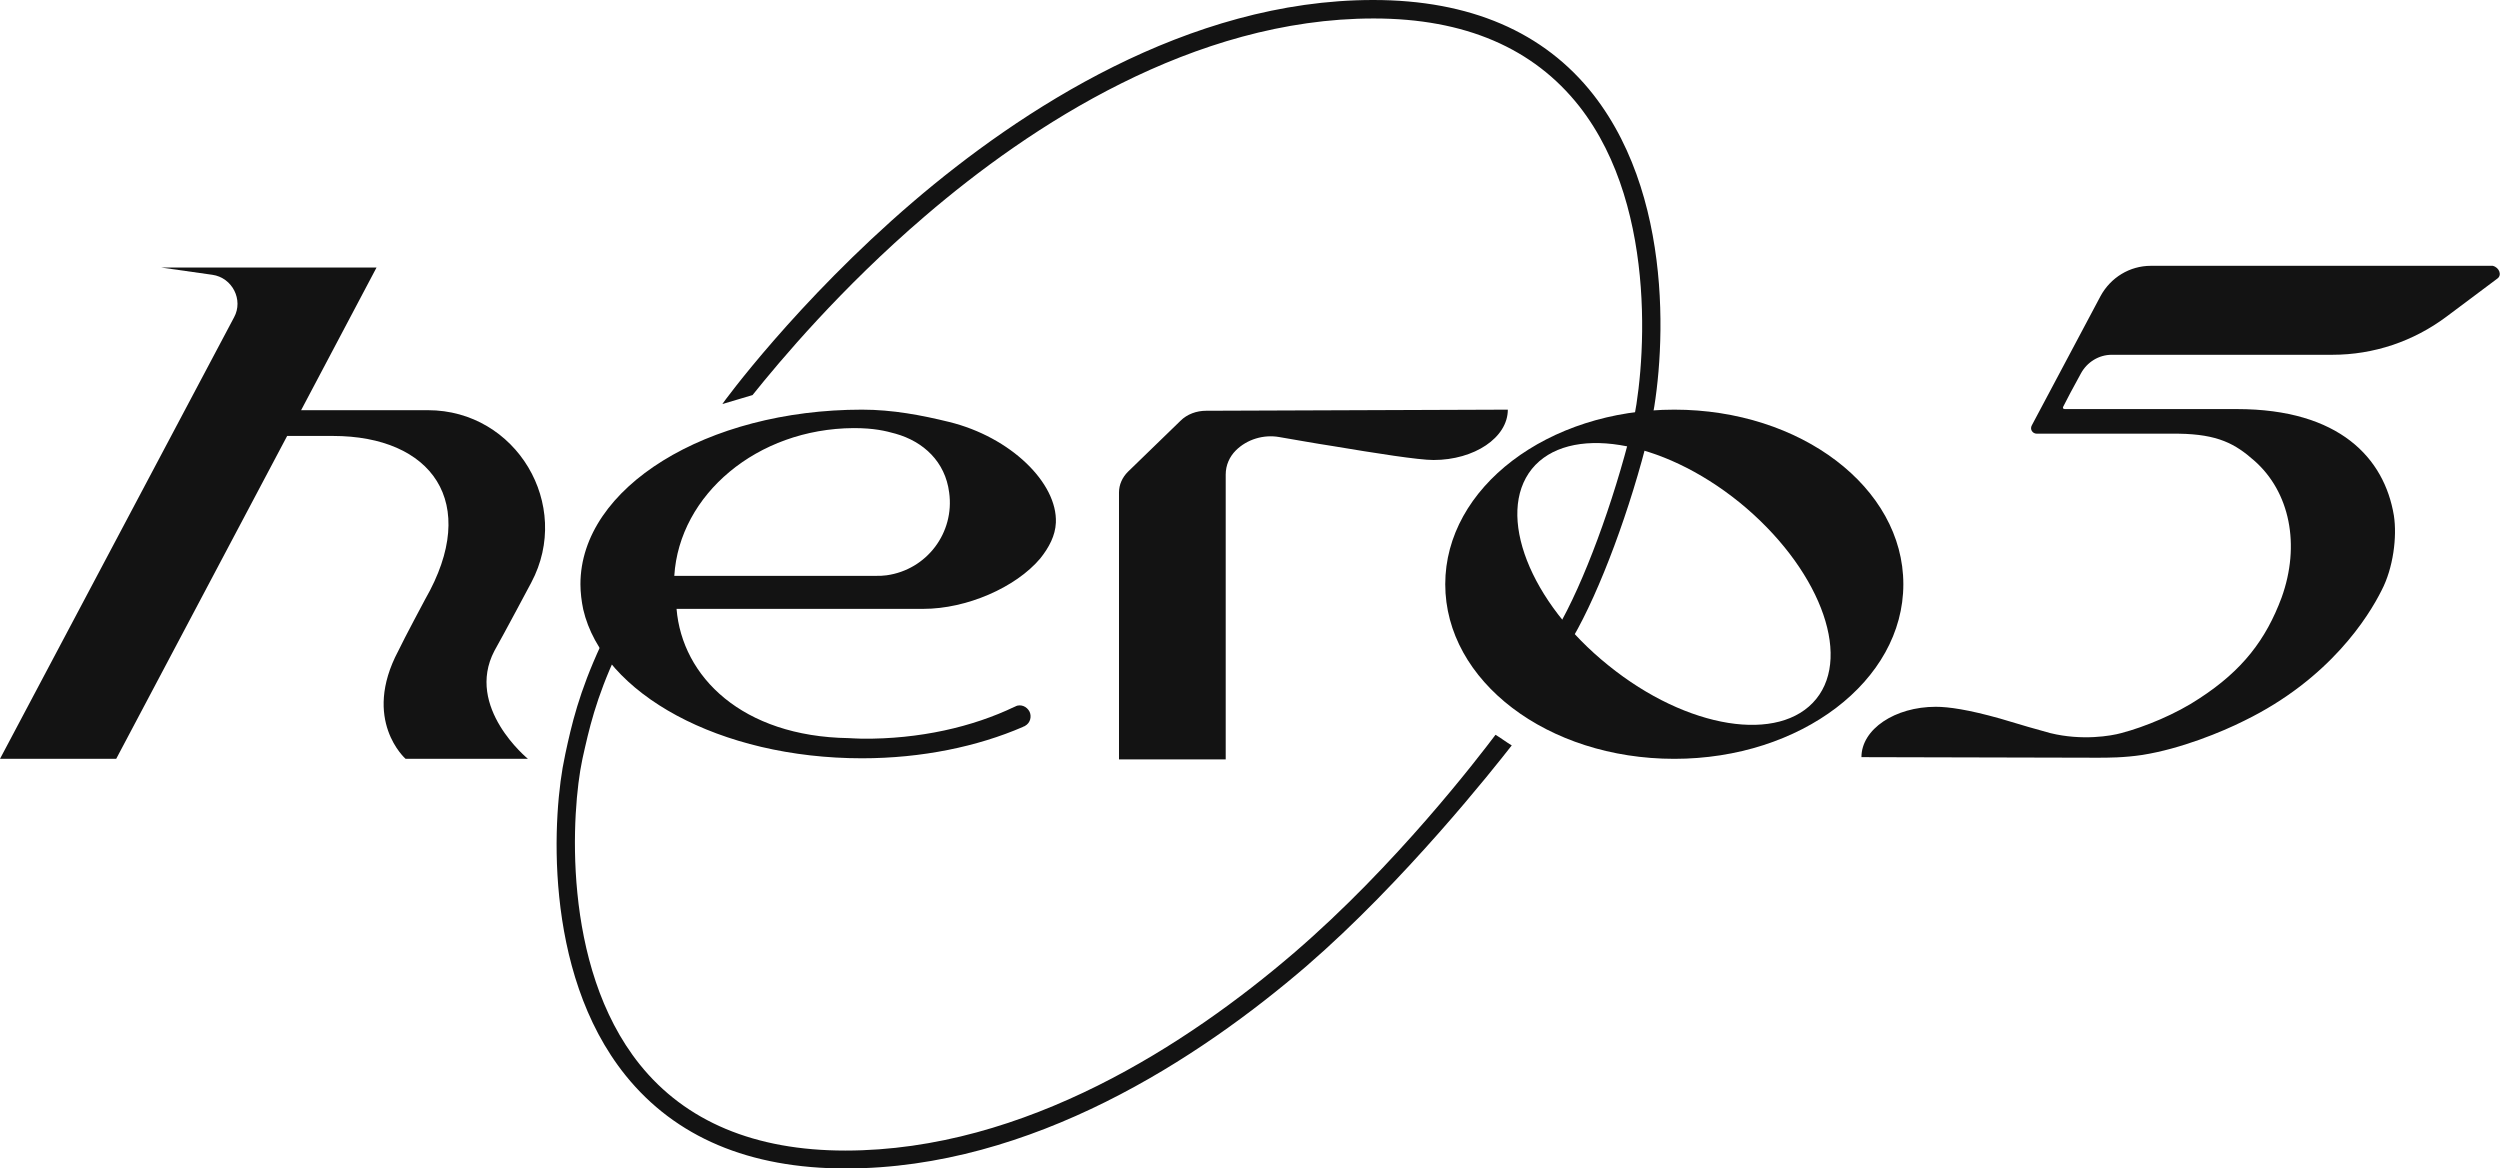
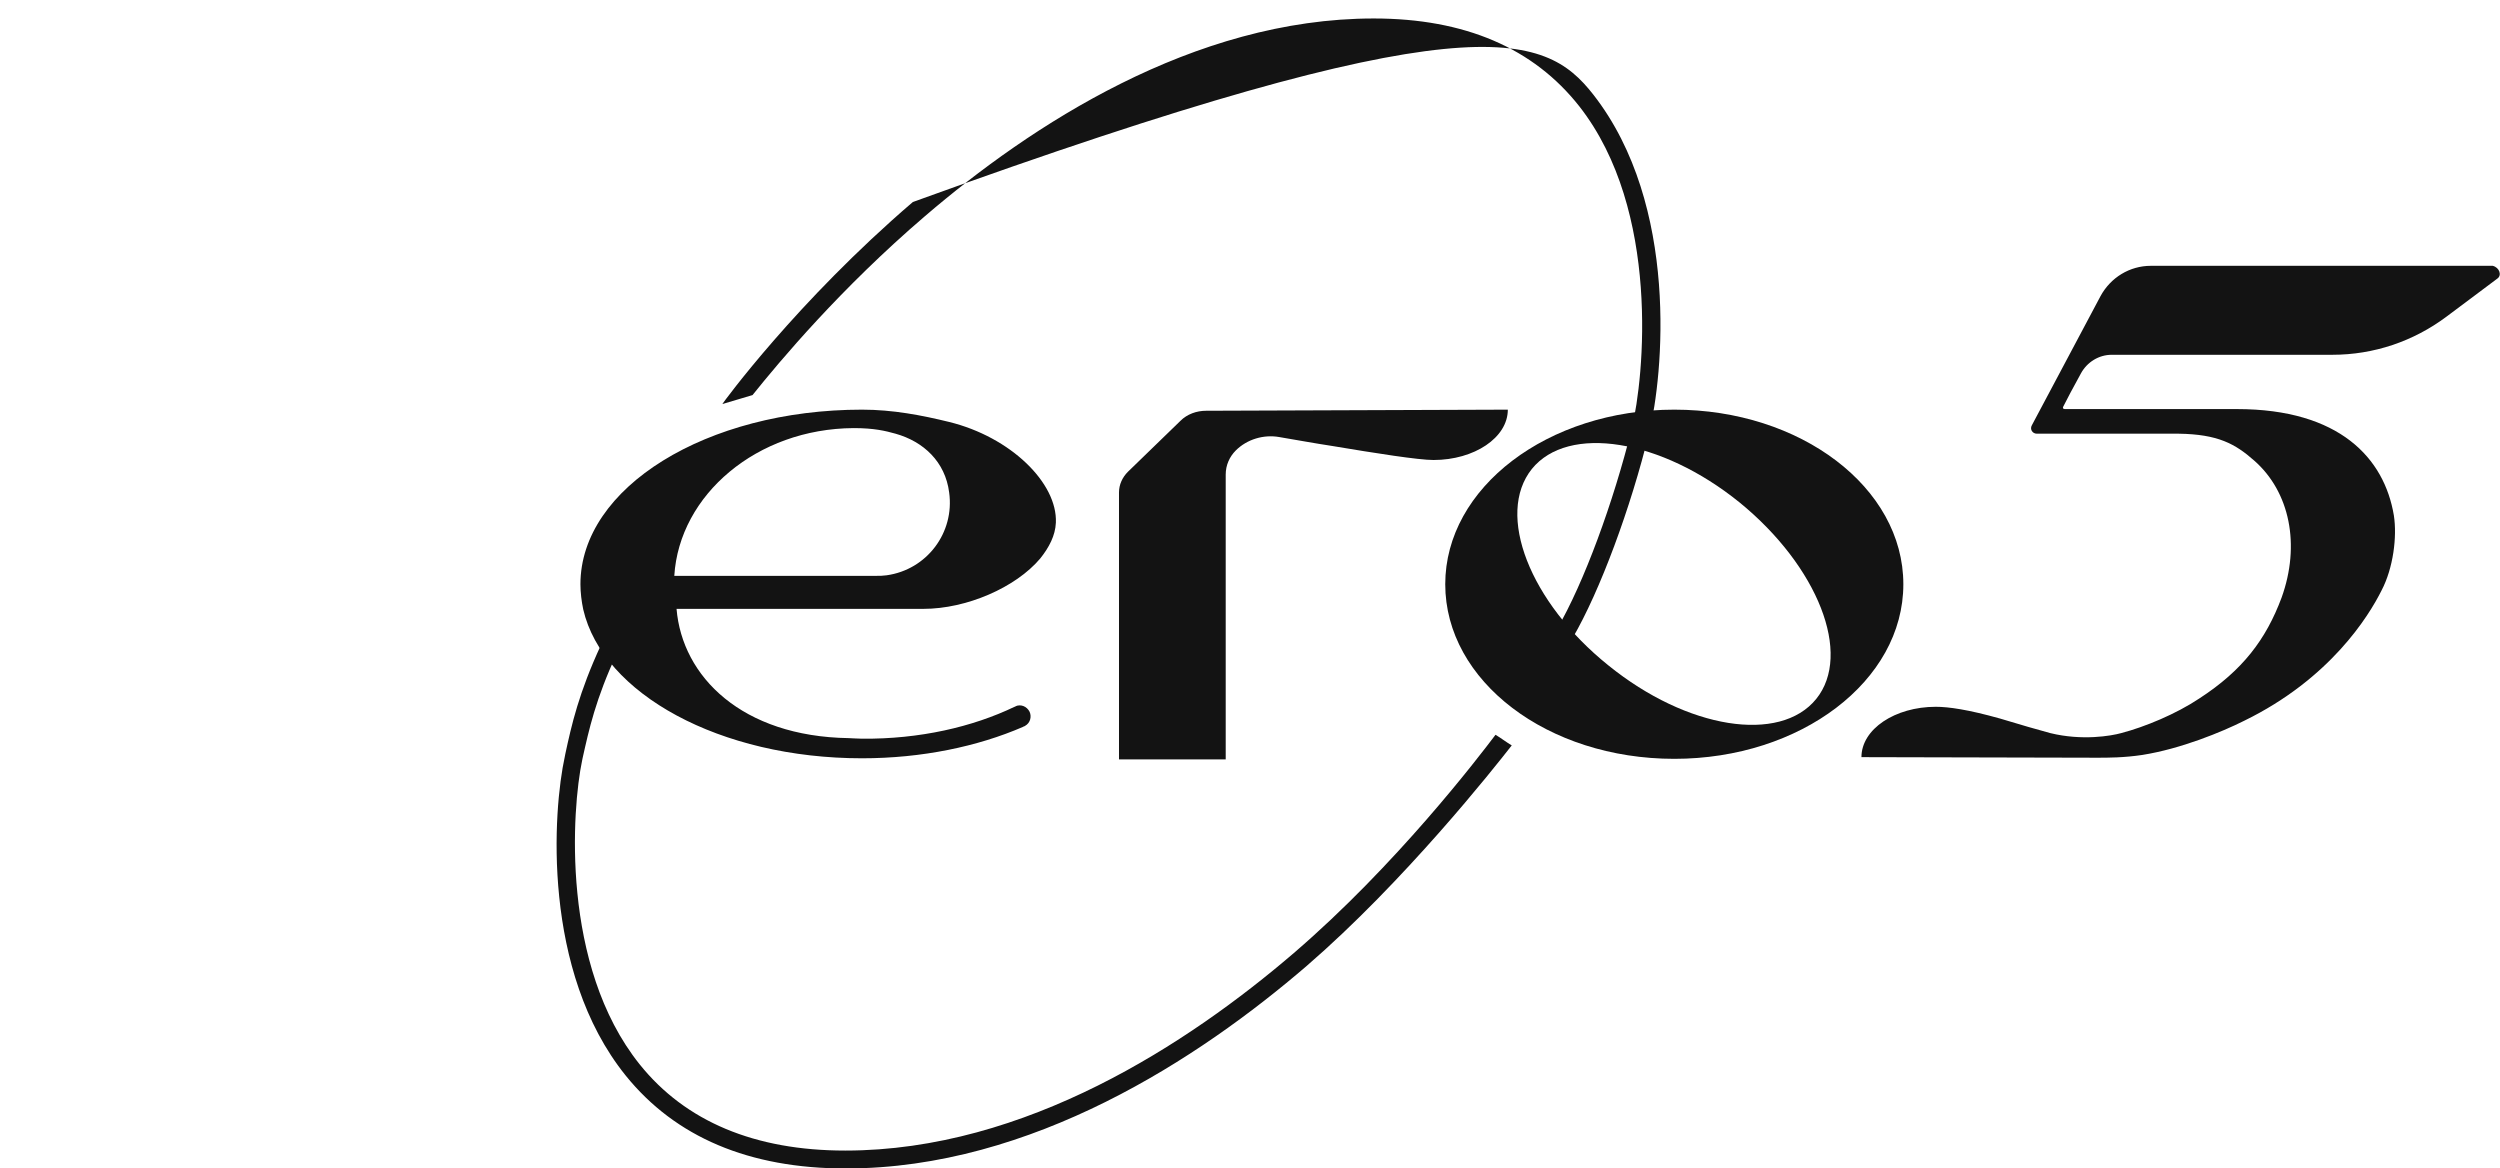
<svg xmlns="http://www.w3.org/2000/svg" width="92" height="43" viewBox="0 0 92 43" fill="none">
  <g clip-path="url(#clip0_774_12)">
-     <path d="M60.689 15.919C60.011 18.699 58.88 21.747 57.873 23.477L57.297 23.148C58.284 21.459 59.373 18.493 60.052 15.754C60.504 13.901 61.121 7.743 58.119 3.913C56.434 1.771 53.905 0.68 50.554 0.68C43.913 0.68 37.91 4.634 34.045 7.949C30.941 10.606 28.7 13.283 27.693 14.539C27.199 14.683 26.582 14.869 26.582 14.869C26.603 14.828 29.317 11.1 33.593 7.434C37.54 4.057 43.708 0 50.533 0C54.09 0 56.824 1.174 58.633 3.48C61.82 7.558 61.203 13.839 60.689 15.919Z" fill="#131313" />
+     <path d="M60.689 15.919C60.011 18.699 58.88 21.747 57.873 23.477L57.297 23.148C58.284 21.459 59.373 18.493 60.052 15.754C60.504 13.901 61.121 7.743 58.119 3.913C56.434 1.771 53.905 0.68 50.554 0.68C43.913 0.68 37.91 4.634 34.045 7.949C30.941 10.606 28.7 13.283 27.693 14.539C27.199 14.683 26.582 14.869 26.582 14.869C26.603 14.828 29.317 11.1 33.593 7.434C54.09 0 56.824 1.174 58.633 3.48C61.82 7.558 61.203 13.839 60.689 15.919Z" fill="#131313" />
    <path d="M55.632 27.431C54.974 28.275 51.684 32.435 48.087 35.545C44.139 38.943 37.972 43 31.126 43C27.569 43 24.855 41.847 23.026 39.581C19.921 35.73 20.353 29.799 20.785 27.843L20.805 27.74C21.031 26.69 21.299 25.495 22.121 23.724L22.717 24.012C21.916 25.722 21.669 26.875 21.443 27.884L21.422 27.987C21.052 29.738 20.62 35.524 23.54 39.169C25.225 41.27 27.775 42.341 31.105 42.341C37.746 42.341 43.749 38.387 47.614 35.071C51.376 31.838 54.398 27.884 55.035 27.04C55.241 27.163 55.426 27.308 55.632 27.431Z" fill="#131313" />
    <path d="M61.614 15.075C56.968 15.075 53.185 17.937 53.185 21.5C53.185 25.063 56.947 27.925 61.614 27.925C66.261 27.925 70.043 25.063 70.043 21.5C70.043 17.937 66.261 15.075 61.614 15.075ZM66.836 25.722C65.5 27.369 62.087 26.834 59.188 24.486C56.29 22.159 55.036 18.926 56.372 17.258C57.708 15.61 61.121 16.146 64.02 18.493C66.898 20.841 68.173 24.074 66.836 25.722Z" fill="#131313" />
    <path d="M55.488 15.075C55.488 16.104 54.254 16.928 52.754 16.928C52.198 16.928 50.636 16.681 49.032 16.413C48.354 16.31 47.696 16.187 47.079 16.084C46.504 15.981 45.887 16.166 45.476 16.578C45.25 16.805 45.106 17.113 45.106 17.464V27.946H41.179V18.123C41.179 17.834 41.302 17.567 41.508 17.361L43.44 15.487C43.687 15.239 44.037 15.116 44.386 15.116L55.488 15.075Z" fill="#131313" />
    <path d="M34.929 15.528C33.922 15.281 32.853 15.075 31.722 15.075C26.007 15.075 21.36 17.937 21.36 21.5C21.36 21.809 21.402 22.138 21.463 22.427C22.183 25.536 26.5 27.905 31.722 27.905C33.922 27.905 35.978 27.472 37.643 26.751C37.663 26.731 37.705 26.731 37.725 26.71C37.91 26.607 37.972 26.381 37.89 26.195C37.787 25.989 37.561 25.907 37.376 25.989C37.355 26.01 37.355 26.01 37.335 26.01C35.793 26.751 33.84 27.204 31.722 27.184C31.599 27.184 31.249 27.163 31.229 27.163C27.302 27.102 25.102 24.898 24.897 22.406C24.897 22.406 31.701 22.406 33.983 22.406C35.566 22.406 37.376 21.624 38.28 20.553C38.609 20.141 38.835 19.708 38.856 19.235C38.918 17.773 37.191 16.084 34.929 15.528ZM32.627 21.171C32.483 21.191 32.38 21.191 32.257 21.191H24.814C24.999 18.205 27.857 15.775 31.414 15.754C32.174 15.754 32.586 15.857 32.956 15.96C33.983 16.249 34.785 16.99 34.929 18.123C35.135 19.605 34.107 20.965 32.627 21.171Z" fill="#131313" />
-     <path d="M19.551 21.438C21.073 18.576 18.996 15.095 15.748 15.095H11.081L13.857 9.844H5.921L7.812 10.112C8.552 10.215 8.964 11.038 8.614 11.677L0 27.925H4.276L10.567 16.043H12.253C15.871 16.043 17.701 18.473 15.645 22.056C15.645 22.056 14.884 23.477 14.658 23.951C13.302 26.504 14.926 27.925 14.926 27.925H19.428C19.428 27.925 17.105 26.031 18.194 23.951C18.544 23.333 19.551 21.438 19.551 21.438Z" fill="#131313" />
    <path d="M91.897 10.256L90.026 11.656C88.813 12.562 87.354 13.056 85.832 13.056H77.712C77.239 13.056 76.807 13.324 76.581 13.736L76.19 14.457L75.923 14.972C75.903 15.013 75.923 15.054 75.985 15.054H82.317C86.1 15.054 87.744 16.866 88.094 18.967C88.217 19.75 88.073 20.903 87.642 21.727C87.169 22.674 85.75 24.98 82.584 26.525C81.762 26.937 80.261 27.555 78.843 27.781C78.164 27.884 77.568 27.884 77.177 27.884L68.501 27.863C68.501 26.834 69.735 26.01 71.236 26.01C71.709 26.01 72.428 26.113 73.6 26.442C74.278 26.648 75.06 26.875 75.45 26.978C76.622 27.266 77.691 27.081 78.061 26.978C78.925 26.752 80.076 26.278 80.939 25.701C82.522 24.672 83.386 23.539 83.962 21.994C84.661 20.058 84.27 18.102 82.954 16.949C82.255 16.331 81.618 15.981 80.179 15.96H74.957C74.792 15.96 74.69 15.796 74.772 15.651L77.301 10.894C77.671 10.215 78.37 9.782 79.151 9.782H91.733C91.98 9.844 92.082 10.132 91.897 10.256Z" fill="#131313" />
  </g>
  <defs>
    <clipPath id="clip0_774_12">
      <rect width="92" height="43" fill="white" />
    </clipPath>
  </defs>
</svg>